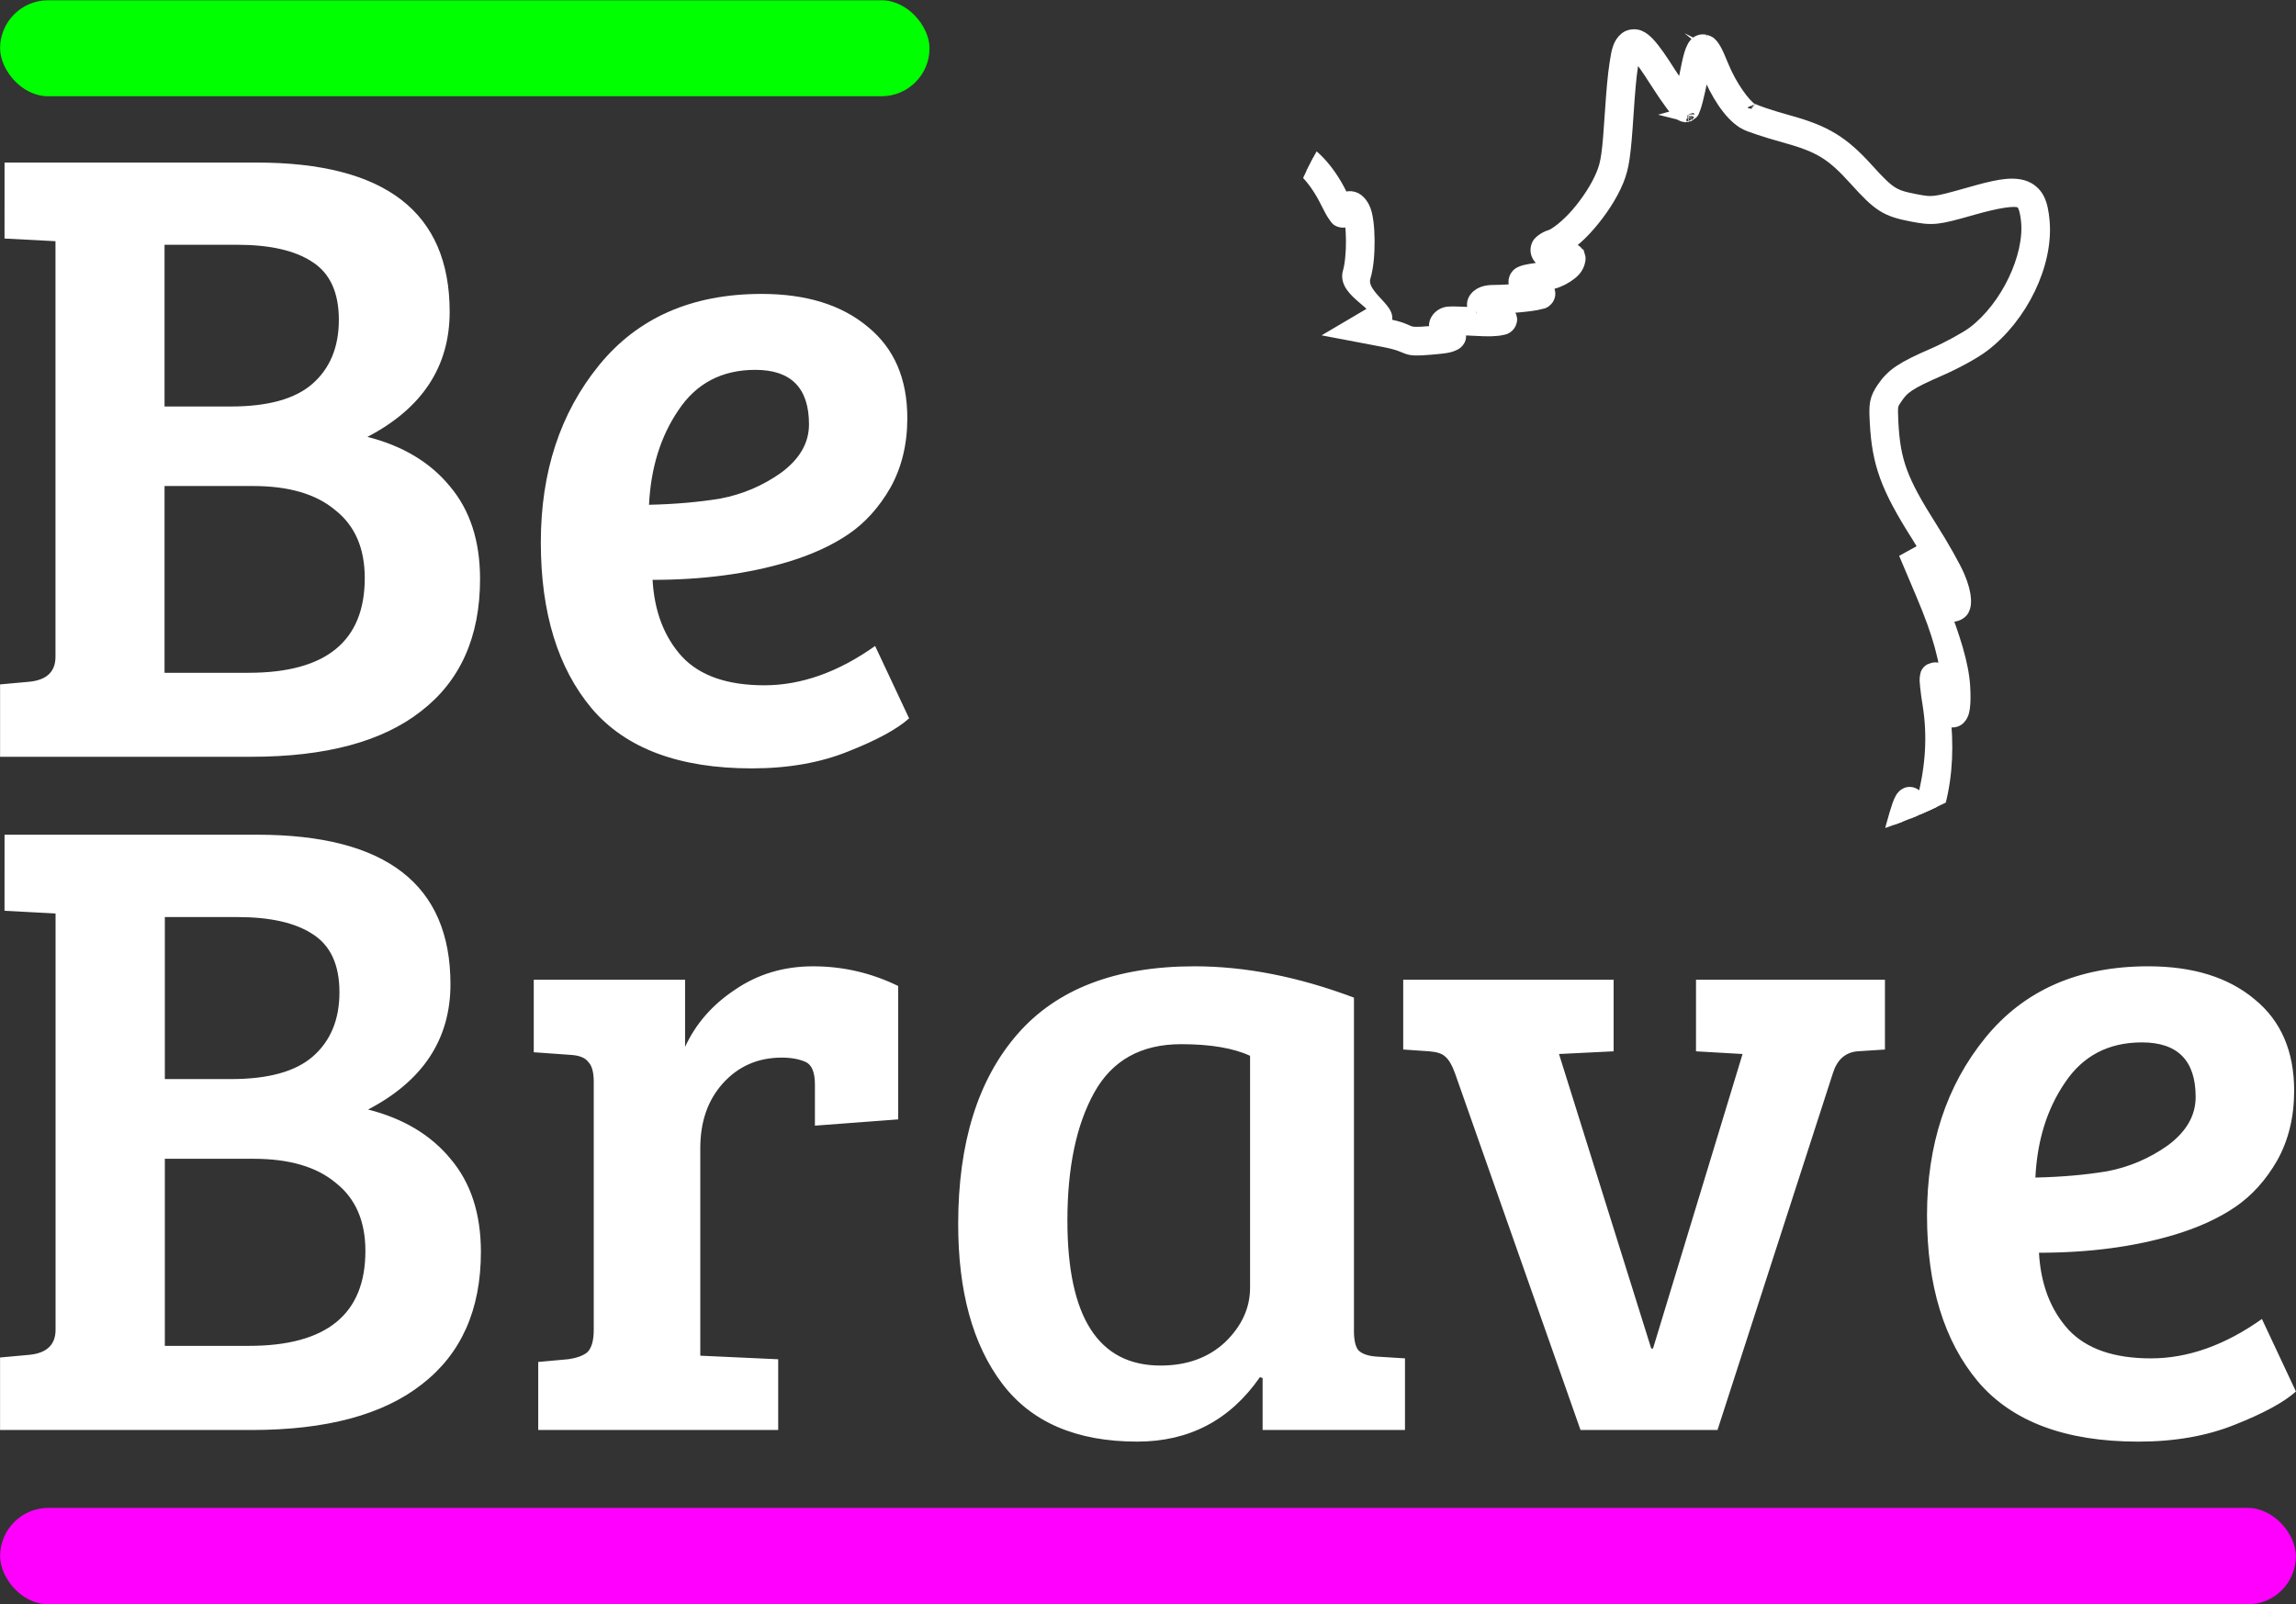
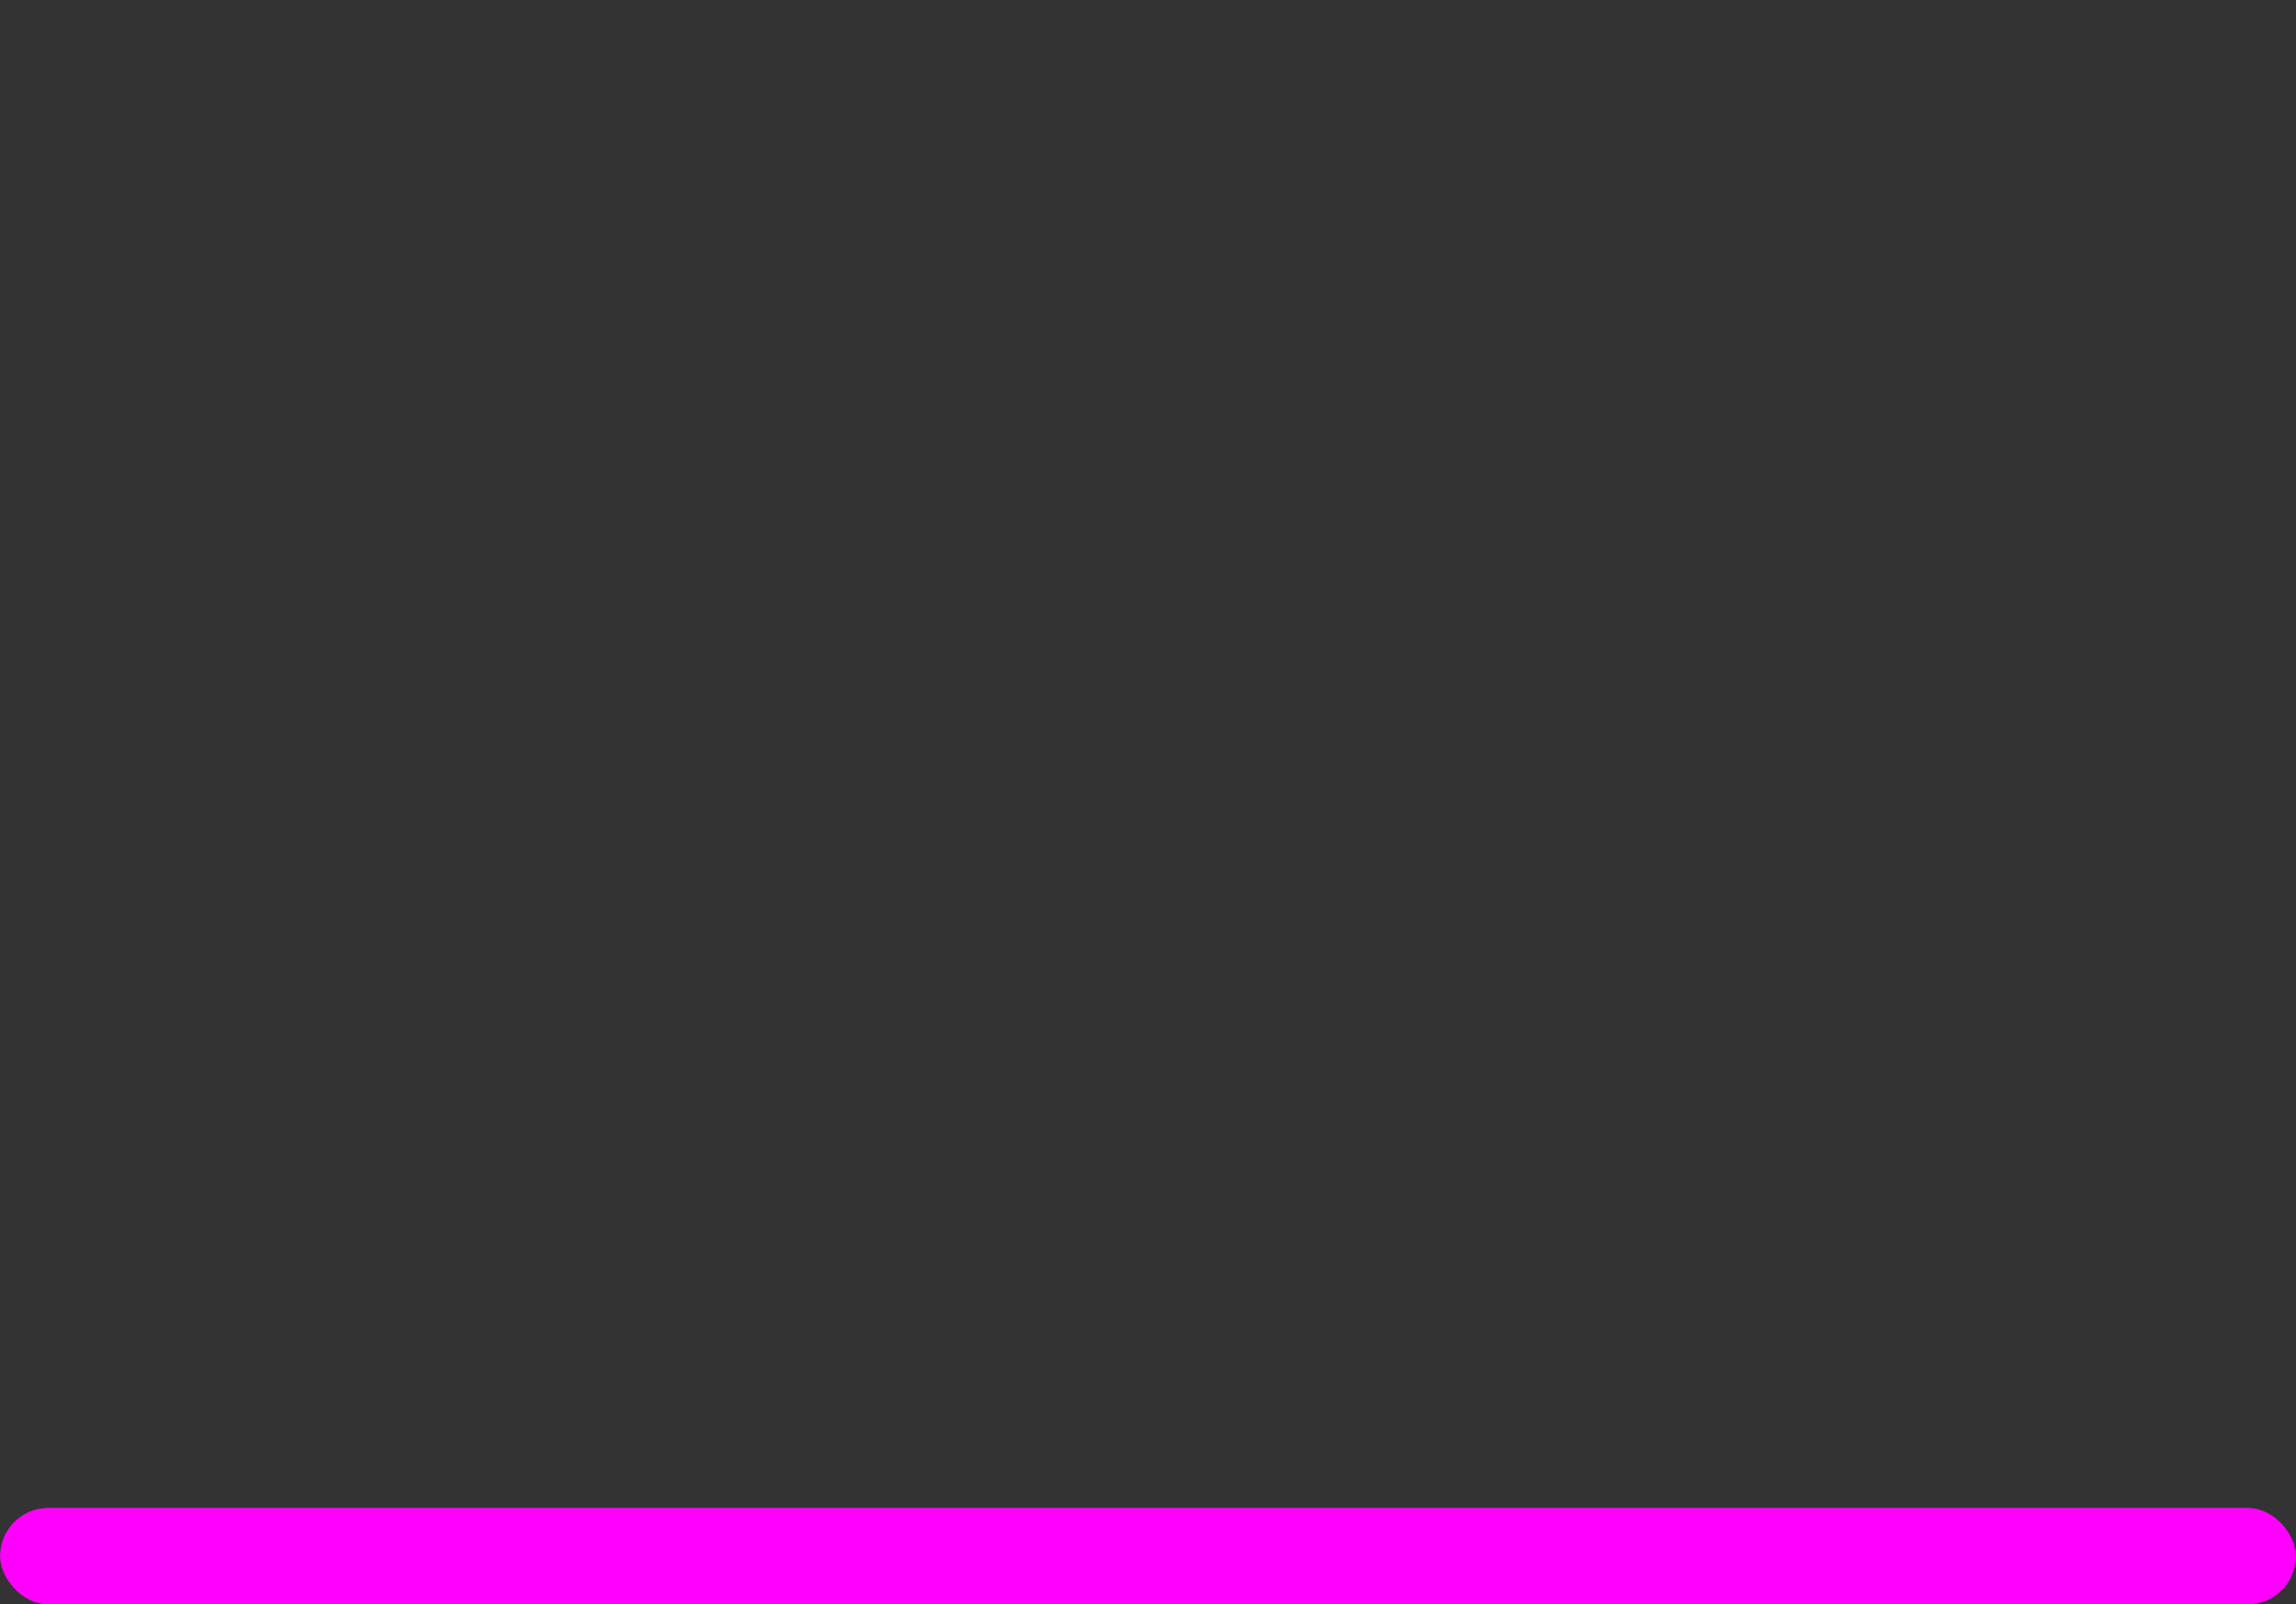
<svg xmlns="http://www.w3.org/2000/svg" width="94.543mm" height="66.074mm" viewBox="0 0 94.543 66.074" id="svg1" xml:space="preserve">
  <rect x="0" y="0" width="94.543" height="66.074" fill="#333333" stroke="none" />
  <defs id="defs1">
    <clipPath clipPathUnits="userSpaceOnUse" id="clipPath6362-4">
-       <circle style="vector-effect:non-scaling-stroke;fill:#ffffff;fill-opacity:0.98;stroke:#000000;stroke-width:0.307;stroke-linecap:round;stroke-linejoin:round;-inkscape-stroke:hairline" id="circle6364-0" cx="-766.802" cy="5039.668" r="32.246" />
-     </clipPath>
+       </clipPath>
  </defs>
  <g id="layer1" transform="translate(737.036,304.325)">
    <g id="g57" transform="matrix(0.744,0,0,0.744,-673.964,-125.715)">
-       <path id="path44" clip-path="url(#clipPath6362-4)" style="fill:#ffffff;stroke:#ffffff;stroke-width:1.014;stroke-dasharray:none" transform="matrix(-0.799,-0.155,-0.155,0.799,179.582,-4364.623)" d="m -760.609,5017.51 c -0.238,0.027 -0.345,0.078 -0.307,0.08 -0.149,0.082 -0.249,0.182 -0.355,0.301 -0.213,0.239 -0.433,0.569 -0.723,1.014 -0.415,0.637 -0.912,1.225 -1.377,1.68 -0.463,0.453 -0.89,0.774 -1.18,0.889 -10e-4,4e-4 -0.003,0 -0.004,0 -0.002,6e-4 -0.005,0 -0.006,0 h -0.012 c -0.012,0 -0.03,0.01 -0.053,0.012 -0.046,0.01 -0.112,0.023 -0.195,0.039 -0.166,0.032 -0.396,0.071 -0.641,0.104 -0.489,0.066 -1.103,0.131 -1.713,0.178 -2.602,0.2 -3.874,0.67 -5.873,2.174 -0.908,0.682 -1.447,1.044 -1.91,1.228 -0.463,0.185 -0.892,0.226 -1.682,0.225 -0.689,0 -0.99,-0.011 -1.414,-0.145 -0.425,-0.133 -1.008,-0.415 -2.125,-0.98 -1.642,-0.831 -2.639,-1.286 -3.531,-1.199 -0.443,0.043 -0.85,0.278 -1.113,0.621 -0.265,0.345 -0.431,0.778 -0.59,1.307 -0.846,2.812 0.194,6.697 2.365,9.111 0.525,0.583 1.629,1.491 2.564,2.133 0.947,0.65 1.521,1.081 1.883,1.438 0.362,0.356 0.523,0.629 0.709,1.074 0.127,0.304 0.166,0.419 0.164,0.606 0,0.19 -0.066,0.496 -0.207,1.068 -0.648,2.625 -1.374,3.827 -3.998,6.604 -0.978,1.035 -2.048,2.284 -2.463,2.9 -0.355,0.526 -0.593,1.011 -0.693,1.439 -0.051,0.216 -0.084,0.415 -0.01,0.654 0.038,0.114 0.136,0.231 0.258,0.318 0.122,0.087 0.268,0.144 0.395,0.144 0.113,0 0.173,-0.013 0.213,-0.029 0.04,-0.017 0.06,-0.039 0.096,-0.059 v 0 c 0.061,-0.034 0.112,-0.068 0.172,-0.111 0.072,-0.052 0.164,-0.137 0.254,-0.211 0.029,-0.031 0.076,0.011 0.049,0.043 -1.158,1.867 -2.12,3.553 -2.506,5.09 -0.142,0.567 -0.224,1.004 -0.244,1.35 -0.01,0.174 -0.011,0.324 0.031,0.482 0.039,0.157 0.148,0.395 0.41,0.477 0.264,0.083 0.466,-0.03 0.596,-0.123 0.038,-0.027 0.071,-0.073 0.115,-0.113 0.024,-0.021 0.061,0 0.053,0.033 -0.581,1.88 -0.939,3.831 -0.809,5.967 0.05,0.808 0.125,1.466 0.221,1.971 0.096,0.507 0.157,0.83 0.41,1.131 0.063,0.075 0.144,0.152 0.277,0.201 0.129,0.048 0.312,0.04 0.436,-0.014 0.235,-0.103 0.294,-0.25 0.367,-0.406 0.013,-0.033 0.062,-0.024 0.062,0.012 0.013,0.176 0.024,0.27 0.035,0.467 0.043,0.73 0.106,1.462 0.172,2.066 0.066,0.605 0.118,1.031 0.209,1.326 0.182,0.585 0.547,1.317 0.916,1.939 0.184,0.311 0.367,0.589 0.537,0.807 0.085,0.109 0.166,0.202 0.258,0.285 0.099,0.09 0.162,0.201 0.459,0.201 0.082,0 0.167,0.023 0.346,-0.06 0.003,-0.01 0.01,-0.019 0.019,-0.024 0.016,-0.01 0.035,-3e-4 0.043,0.016 0.271,0.557 0.526,1.1 0.564,1.518 0.1,1.099 0.529,2.246 1.08,3.156 0.275,0.455 0.58,0.849 0.912,1.148 0.333,0.3 0.698,0.525 1.139,0.525 0.157,0 0.3,0.027 0.521,-0.107 0.106,-0.064 0.221,-0.203 0.262,-0.336 0.034,-0.109 0.023,-0.193 0.01,-0.281 -0.003,-0.032 0.036,-0.049 0.057,-0.025 0.088,0.101 0.196,0.214 0.275,0.31 0.144,0.173 0.271,0.345 0.363,0.475 0.046,0.065 0.083,0.119 0.109,0.158 0.013,0.02 0.026,0.035 0.033,0.047 0.004,0.01 0.005,0.012 0.008,0.016 0.002,0 0.005,0.01 0.006,0.01 0.381,0.85 1.074,1.646 1.844,2.254 0.77,0.608 1.603,1.043 2.412,1.043 0.199,0 0.357,0.011 0.566,-0.094 0.102,-0.049 0.232,-0.152 0.299,-0.305 0.01,-0.024 0.01,-0.041 0.008,-0.066 -0.002,-0.025 -0.007,-0.056 0,-0.092 0.005,-0.022 0.03,-0.033 0.049,-0.021 0.17,0.107 0.365,0.218 0.535,0.318 0.17,0.1 0.314,0.187 0.385,0.256 0.437,0.426 1.22,0.944 1.881,1.275 0.849,0.425 1.692,0.63 2.344,0.602 0.329,-0.015 0.646,-0.049 0.891,-0.371 0.065,-0.086 0.056,-0.21 0.072,-0.342 0.003,-0.019 0.021,-0.031 0.039,-0.027 0.216,0.047 0.422,0.093 0.59,0.137 0.168,0.044 0.294,0.083 0.361,0.123 6.7e-4,0 10e-4,0 0.002,0 0.079,0.047 0.139,0.1 0.205,0.191 0.066,0.091 0.138,0.22 0.244,0.424 0.236,0.453 0.335,0.892 0.289,1.668 -0.046,0.776 -0.256,1.872 -0.656,3.504 -0.314,1.284 -0.655,3.24 -0.77,4.428 -0.19,1.976 -0.418,3.098 -0.871,3.822 -0.452,0.724 -1.167,1.163 -2.564,1.742 -0.976,0.404 -1.624,0.736 -2.082,1.188 -0.457,0.45 -0.66,1.025 -0.713,1.678 l -0.09,1.133 1.678,0.412 c 2.018,0.492 3.423,0.604 4.82,0.354 0.963,-0.173 1.689,-0.378 2.256,-0.676 0.436,-0.229 0.687,-0.588 0.926,-0.957 l 0.053,0.039 c -0.316,0.383 -0.617,0.775 -0.697,1.252 -0.038,0.226 -0.06,0.436 -0.07,0.615 -0.01,0.088 -0.012,0.167 -0.002,0.248 6.7e-4,0 10e-4,0 0.002,0 0,0.037 0.007,0.079 0.018,0.137 0.011,0.032 0.015,0.058 0.031,0.096 0.009,0.021 0.021,0.044 0.037,0.072 0.008,0.011 0.026,0.032 0.041,0.051 0.008,0.01 0.016,0.019 0.021,0.025 0.002,0 0.003,0 0.004,0.01 6.7e-4,0 10e-4,0 0.002,0 0,0 0.017,0.015 0.037,0.031 0.021,0.017 0.046,0.037 0.053,0.041 0.022,0.015 0.035,0.022 0.047,0.027 0.001,-1e-4 0.003,-1e-4 0.004,0 0.029,0.015 0.05,0.027 0.07,0.035 0.04,0.016 0.087,0.024 0.141,0.041 0.103,0.032 0.227,0.072 0.381,0.113 0.307,0.081 0.714,0.181 1.148,0.279 h 0.012 0.002 c 0.003,-2e-4 0.007,-2e-4 0.012,0 0.002,-2e-4 0.004,-2e-4 0.006,0 2.084,0.468 3.845,0.486 5.498,0.027 0.79,-0.219 1.33,-0.413 1.76,-0.779 0.43,-0.366 0.675,-0.858 0.928,-1.533 0.655,-1.75 1.034,-2.343 2.607,-4.094 0.87,-0.968 2.328,-2.756 3.271,-4.008 0.922,-1.223 2.337,-2.954 3.111,-3.809 2.656,-2.929 3.311,-4.336 3.66,-7.84 l 0.188,-1.887 c 0.002,-0.013 0.012,-0.024 0.025,-0.027 l 0.682,-0.156 c 0.667,-0.152 2.509,-0.769 4.271,-1.41 1.818,-0.661 2.469,-0.589 3.674,-0.914 l 0.006,0.024 c -5.1e-4,-0.013 0.007,-0.026 0.019,-0.031 0.704,-0.192 1.532,-0.471 2.303,-0.695 0.771,-0.224 1.481,-0.395 1.961,-0.365 1.766,0.11 3.161,0.965 5.467,2.773 1.137,0.892 2.907,2.263 3.941,3.051 2.699,2.055 4.171,3.638 6.33,6.828 2.013,2.974 3.002,4.853 3.088,5.912 0.043,0.527 -0.08,0.837 -0.404,1.15 -0.327,0.316 -0.911,0.614 -1.748,0.893 -1.449,0.482 -2.378,1.241 -2.582,2.328 -0.094,0.505 -0.094,0.968 0.102,1.371 0.196,0.404 0.56,0.681 1.014,0.912 1.078,0.55 2.6,0.494 4.029,0.156 1.43,-0.338 2.771,-0.931 3.355,-1.932 0.546,-0.935 0.868,-2.406 1.027,-4.045 0.159,-1.639 0.133,-3.427 -0.131,-4.934 -0.352,-2.012 -0.924,-3.444 -1.971,-4.9 -0.929,-1.293 -1.346,-2.457 -1.318,-3.533 0.027,-1.076 0.493,-2.105 1.469,-3.16 l 0.019,-0.02 c 0.02,-0.023 0.058,-0.01 0.057,0.023 0,0.1 -0.028,0.217 -0.012,0.299 0.025,0.129 0.104,0.263 0.203,0.375 0.099,0.112 0.22,0.199 0.322,0.238 0.325,0.125 0.699,0.042 0.969,-0.135 0.272,-0.178 0.491,-0.434 0.697,-0.756 0.302,-0.47 0.533,-1.229 0.764,-1.973 0.007,-0.022 0.033,-0.03 0.051,-0.016 0.086,0.07 0.178,0.143 0.252,0.162 0.226,0.057 0.395,0.015 0.578,-0.039 0.363,-0.107 0.746,-0.323 1.104,-0.637 1.028,-0.903 1.572,-2.531 1.713,-4.617 0.011,-0.116 0.047,-0.207 0.059,-0.314 0.004,-0.031 0.045,-0.039 0.06,-0.012 0.051,0.087 0.067,0.162 0.162,0.221 0.198,0.122 0.481,0.141 0.688,0.068 0.21,-0.075 0.364,-0.204 0.496,-0.353 0.264,-0.299 0.461,-0.699 0.641,-1.178 0.359,-0.956 0.601,-2.206 0.547,-3.363 -0.025,-0.516 -0.018,-0.757 -0.01,-0.857 0.002,-0.015 0.014,-0.028 0.029,-0.029 0.129,-0.017 0.261,-0.024 0.377,-0.049 0.116,-0.025 0.212,-0.066 0.279,-0.156 0.218,-0.291 0.266,-0.627 0.264,-1.012 0,-0.767 -0.26,-1.775 -0.738,-2.981 -0.034,-0.086 -0.056,-0.169 -0.086,-0.252 -0.011,-0.028 0.018,-0.055 0.045,-0.041 0.057,0.025 0.101,0.064 0.143,0.094 0.042,0.03 0.08,0.051 0.129,0.051 0.117,0 0.282,-0.01 0.445,-0.117 0.162,-0.107 0.253,-0.283 0.295,-0.43 0.085,-0.298 0.078,-0.605 0.078,-1.15 0,-0.591 -0.015,-0.988 -0.17,-1.422 -0.156,-0.434 -0.42,-0.843 -0.887,-1.553 -0.35,-0.532 -0.574,-0.92 -0.693,-1.182 -0.06,-0.131 -0.086,-0.225 -0.098,-0.281 -0.006,-0.028 -0.009,-0.049 -0.01,-0.057 h 0.002 c -7e-5,-1e-4 0.004,0.01 0.004,0.01 -4e-5,0 0.008,0.01 0.008,0.01 -0.011,-0.01 -0.018,-0.017 -0.018,-0.029 0.078,-0.297 0.032,-0.509 -0.01,-0.828 -0.042,-0.317 -0.112,-0.676 -0.207,-1.027 -0.08,-0.294 -0.134,-0.517 -0.168,-0.674 -0.017,-0.078 -0.029,-0.14 -0.037,-0.186 -0.008,-0.046 -0.013,-0.074 -0.012,-0.094 7.4e-4,-0.01 0.004,-0.013 0.008,-0.018 0.01,-0.013 0.053,-0.071 0.145,-0.162 0.508,-0.508 0.636,-1.304 0.691,-2.352 0.038,-0.717 -0.08,-1.669 -0.176,-2.584 -0.002,-0.026 0.026,-0.044 0.049,-0.031 0.113,0.067 0.191,0.155 0.32,0.162 0.251,0.014 0.496,-0.145 0.617,-0.307 0.123,-0.166 0.184,-0.339 0.225,-0.531 0.163,-0.768 0.014,-1.886 -0.5,-2.998 -0.103,-0.223 -0.17,-0.378 -0.213,-0.484 -0.043,-0.106 -0.064,-0.164 -0.072,-0.184 -0.007,-0.015 -0.002,-0.032 0.012,-0.041 0.222,-0.147 0.378,-0.374 0.443,-0.613 0.068,-0.249 0.066,-0.508 0.019,-0.773 -0.094,-0.531 -0.365,-1.101 -0.777,-1.686 -0.153,-0.217 -0.27,-0.441 -0.34,-0.607 -0.024,-0.058 -0.034,-0.107 -0.041,-0.148 -0.019,0 -0.036,-0.014 -0.035,-0.033 0.069,-0.262 0.01,-0.47 -0.068,-0.684 -0.076,-0.212 -0.188,-0.424 -0.33,-0.646 -0.285,-0.445 -0.687,-0.922 -1.154,-1.342 -0.179,-0.16 -0.219,-0.216 -0.254,-0.256 -0.01,-0.012 -0.01,-0.029 0,-0.041 0.081,-0.106 0.169,-0.192 0.205,-0.328 0.057,-0.216 0.02,-0.458 -0.066,-0.656 -0.174,-0.4 -0.501,-0.752 -1.041,-1.318 -0.279,-0.292 -0.527,-0.595 -0.693,-0.834 -0.082,-0.119 -0.142,-0.22 -0.178,-0.291 -0.018,4e-4 -0.032,-0.013 -0.033,-0.031 0,-0.573 -0.362,-0.968 -0.838,-1.41 -0.475,-0.441 -1.114,-0.882 -1.852,-1.272 -0.631,-0.333 -1.493,-0.91 -1.799,-1.182 -0.957,-0.852 -2.537,-1.436 -4.174,-1.621 -0.339,-0.038 -0.641,-0.099 -0.865,-0.168 -0.113,-0.035 -0.207,-0.077 -0.27,-0.109 -0.032,-0.016 -0.056,-0.031 -0.07,-0.039 h -0.006 0.008 c 0,0 -0.003,-0.024 -0.004,-0.029 l -0.021,0.021 c -0.368,-0.368 -0.879,-0.514 -1.539,-0.656 -0.658,-0.141 -1.445,-0.225 -2.24,-0.225 -0.247,0 -0.444,-0.01 -0.588,-0.016 -0.138,-0.01 -0.219,-0.017 -0.264,-0.027 l -0.01,0.01 c -8.3e-4,0 -10e-4,-0.01 -0.002,-0.01 -8.2e-4,-2e-4 -0.001,2e-4 -0.002,0 -0.002,-7e-4 -0.004,0 -0.006,0 h 0.006 c -0.147,-0.452 -0.512,-0.658 -0.936,-0.844 -0.442,-0.193 -0.989,-0.346 -1.58,-0.451 -1.164,-0.208 -2.474,-0.242 -3.471,0.029 -0.018,0 -0.036,-0.01 -0.039,-0.027 -0.024,-0.161 -0.003,-0.313 -0.086,-0.426 -0.154,-0.212 -0.37,-0.341 -0.611,-0.432 -0.482,-0.182 -1.11,-0.238 -1.967,-0.238 -1.244,0 -3.273,0.404 -4.484,0.854 -0.015,0.01 -0.031,-5e-4 -0.039,-0.014 -0.039,-0.065 -0.063,-0.137 -0.09,-0.199 -0.027,-0.062 -0.056,-0.113 -0.098,-0.141 -0.195,-0.128 -0.405,-0.188 -0.637,-0.227 -0.463,-0.076 -1.027,-0.058 -1.666,0.02 -1.277,0.155 -2.816,0.568 -4.031,1.184 -6.7e-4,0 -10e-4,0 -0.002,0 -0.13,0.065 -0.192,0.092 -0.289,0.141 -0.017,0.01 -0.038,2e-4 -0.045,-0.018 -0.048,-0.129 -0.094,-0.264 -0.189,-0.328 -0.15,-0.1 -0.268,-0.137 -0.389,-0.148 -0.12,-0.012 -0.244,0 -0.395,0 -0.623,0 -1.246,0.292 -1.881,0.746 -0.634,0.453 -1.276,1.085 -1.852,1.84 -0.156,0.205 -0.208,0.25 -0.314,0.375 -0.013,0.015 -0.036,0.015 -0.049,0 -0.093,-0.097 -0.161,-0.203 -0.277,-0.238 -0.209,-0.063 -0.399,-0.035 -0.57,0.049 -0.172,0.084 -0.324,0.222 -0.449,0.377 -0.196,0.242 -0.315,0.531 -0.438,0.891 -0.122,0.359 -0.23,0.78 -0.318,1.215 -0.177,0.87 -0.282,1.786 -0.211,2.475 0.156,1.514 -2.793,2.013 -1.775,2.963 0.023,0.02 0.009,0.057 -0.021,0.057 h -0.428 c -1.938,0 -1.088,0.471 -2.952,-0.07 -0.419,-0.122 -0.482,-0.16 -0.676,-0.236 -0.02,-0.01 -0.026,-0.034 -0.012,-0.051 0.069,-0.077 0.158,-0.133 0.229,-0.191 0.071,-0.059 0.12,-0.117 0.125,-0.203 0.024,-0.378 -0.269,-0.749 -0.65,-0.861 -0.175,-0.052 -0.39,-0.085 -0.727,-0.141 -0.336,-0.055 -0.749,-0.118 -1.164,-0.174 h 0.004 c -0.018,0 -0.032,0 -0.041,-0.01 -0.009,0 -0.012,-0.01 -0.023,-0.01 -0.024,-0.01 -0.034,-0.034 -0.018,-0.053 0.211,-0.227 0.399,-0.522 0.346,-0.799 -0.051,-0.263 -0.245,-0.482 -0.453,-0.607 -0.21,-0.126 -0.449,-0.197 -0.734,-0.252 -0.513,-0.099 -1.144,-0.268 -1.689,-0.432 -0.025,-0.01 -0.031,-0.041 -0.01,-0.057 0.072,-0.052 0.139,-0.061 0.191,-0.125 0.062,-0.076 0.146,-0.096 0.215,-0.353 0.032,-0.12 0.006,-0.324 -0.07,-0.438 -0.076,-0.12 -0.155,-0.173 -0.23,-0.221 -0.299,-0.188 -0.663,-0.292 -1.498,-0.59 -0.264,-0.094 -0.531,-0.285 -0.742,-0.475 -0.024,-0.02 -0.008,-0.059 0.023,-0.057 0.208,0.015 0.413,0.095 0.588,0.06 0.19,-0.038 0.366,-0.093 0.533,-0.207 0.165,-0.112 0.352,-0.334 0.352,-0.617 0,-0.304 -0.129,-0.422 -0.254,-0.559 -0.121,-0.132 -0.268,-0.244 -0.439,-0.336 -0.179,-0.096 -0.428,-0.329 -0.703,-0.656 -0.275,-0.327 -0.574,-0.748 -0.842,-1.215 -0.535,-0.932 -0.989,-2.047 -1.174,-2.967 -0.172,-0.857 -0.144,-1.463 0.221,-4.344 0.177,-1.396 0.29,-2.47 0.318,-3.269 0.014,-0.401 0.028,-0.733 -0.008,-1.018 -0.036,-0.285 -0.12,-0.522 -0.305,-0.742 -0.179,-0.213 -0.537,-0.316 -0.793,-0.266 -0.263,0.052 -0.472,0.176 -0.709,0.348 -0.473,0.344 -1.029,0.897 -1.746,1.656 -0.441,0.467 -0.842,0.856 -1.166,1.156 -0.02,0.019 -0.053,0.01 -0.055,-0.021 -0.018,-0.355 -0.035,-0.761 -0.035,-1.23 0,-0.621 -0.009,-1.095 -0.043,-1.459 -0.018,-0.181 -0.046,-0.339 -0.092,-0.486 -0.047,-0.149 -0.103,-0.31 -0.311,-0.44 -0.101,-0.063 -0.223,-0.085 -0.34,-0.08 z m -0.209,1.395 c 0.013,0 0.022,0.015 0.023,0.029 0.018,0.281 0.035,0.577 0.035,1.043 0,0.567 0.013,1.095 0.039,1.502 0.013,0.203 0.028,0.38 0.047,0.519 0.01,0.07 0.019,0.129 0.035,0.192 0.01,0.041 0.002,0.067 0.014,0.103 0.011,0.036 0.043,0.09 0.135,0.182 0.005,0 0.034,0.023 0.066,0.045 0.018,0.012 0.035,0.024 0.049,0.033 0.006,0 0.01,0.01 0.014,0.012 h -0.002 c 0.002,0 0.003,0.01 0.004,0.01 4.1e-4,-9e-4 0.002,0 0.002,0 6.1e-4,2e-4 10e-4,-3e-4 0.002,0 0.003,0 0.01,0 0.016,0.01 0.012,0 0.029,0.01 0.045,0.014 0.016,0.01 0.033,0.012 0.045,0.016 h 0.014 c 6.7e-4,0 10e-4,0 0.002,0 6.7e-4,0 0.001,0 0.002,0 -6e-5,-1e-4 -10e-6,0 0,0 5e-4,2e-4 0.002,-1e-4 0.002,0 0.002,3e-4 0.004,-4e-4 0.008,0 0.007,9e-4 0.018,0 0.029,0 h 0.062 c 0.025,-6e-4 0.049,-0.01 0.08,-0.01 0.083,-0.014 0.128,-0.035 0.168,-0.055 0.08,-0.04 0.135,-0.08 0.201,-0.129 0.131,-0.097 0.278,-0.226 0.459,-0.391 0.361,-0.329 0.827,-0.788 1.324,-1.314 0.706,-0.747 1.253,-1.28 1.615,-1.543 0.113,-0.082 0.156,-0.094 0.213,-0.121 0.021,-0.011 0.047,0 0.047,0.029 0,0 0.004,0.034 0.014,0.078 0.009,0.044 0.022,0.102 0.033,0.182 0.023,0.158 0.044,0.393 0.033,0.721 -0.026,0.738 -0.141,1.799 -0.316,3.186 -0.366,2.892 -0.407,3.674 -0.213,4.643 0.214,1.063 0.704,2.239 1.283,3.248 0.554,0.966 1.156,1.73 1.834,2.135 0.03,0.016 0.018,0.061 -0.016,0.061 -0.165,0.01 -0.351,0.013 -0.463,-0.037 -0.202,-0.092 -0.304,-0.183 -0.602,-0.154 -0.069,0.01 -0.159,0.04 -0.24,0.092 -0.081,0.052 -0.152,0.121 -0.191,0.191 -6.7e-4,0 -10e-4,0 -0.002,0 -0.083,0.147 -0.078,0.251 -0.078,0.342 0,0.47 0.258,0.796 0.574,1.107 0.315,0.31 0.719,0.58 1.164,0.738 0.346,0.123 0.33,0.127 0.539,0.207 0.037,0.01 0.03,0.064 -0.008,0.064 -0.099,0.01 -0.199,0.01 -0.289,0.037 -0.086,0.029 -0.172,0.054 -0.285,0.182 -0.055,0.062 -0.115,0.164 -0.129,0.287 -0.014,0.123 0.025,0.249 0.074,0.328 0.14,0.228 0.197,0.198 0.293,0.248 0.085,0.044 0.174,0.084 0.281,0.127 0.214,0.086 0.488,0.179 0.793,0.273 0.61,0.189 1.345,0.383 1.961,0.502 0.156,0.03 0.224,0.067 0.297,0.096 0.028,0.011 0.027,0.052 -0.002,0.061 -0.093,0.029 -0.206,0.073 -0.482,0.074 -0.154,0 -0.276,2e-4 -0.387,0.02 -6.7e-4,0 -10e-4,0 -0.002,0 -0.117,0.015 -0.201,0.016 -0.352,0.104 -0.075,0.044 -0.187,0.129 -0.24,0.297 -0.052,0.165 0.012,0.354 0.07,0.44 0.125,0.183 0.207,0.192 0.307,0.238 0.374,0.175 0.943,0.292 1.764,0.402 0.407,0.055 0.812,0.119 1.137,0.172 0.157,0.026 0.185,0.032 0.295,0.053 0.03,0.01 0.034,0.048 0.006,0.061 -0.094,0.038 -0.165,0.028 -0.26,0.127 -0.046,0.048 -0.095,0.137 -0.123,0.236 -0.028,0.099 -0.036,0.207 -0.01,0.297 0.055,0.188 0.154,0.265 0.238,0.328 0.331,0.25 0.721,0.346 1.453,0.559 1.983,0.576 1.151,0.1 3.214,0.102 l 2.906,0.01 -1.771,-1.566 c -0.869,-0.765 2.16,-1.135 2.021,-2.484 -0.051,-0.491 0.034,-1.391 0.199,-2.197 0.082,-0.403 0.18,-0.785 0.285,-1.094 0.08,-0.233 0.151,-0.351 0.209,-0.453 0.012,-0.025 0.047,-0.025 0.059,0 0.007,0.018 0.007,0.035 0.008,0.045 7e-4,0.01 8e-5,0.015 0.006,0.027 0.031,0.059 0.1,0.128 0.182,0.182 0.082,0.054 0.179,0.091 0.258,0.094 0.171,0.01 0.265,-0.023 0.33,-0.064 0.065,-0.041 0.102,-0.096 0.158,-0.146 0.205,-0.183 0.426,-0.459 0.748,-0.881 0.525,-0.689 1.106,-1.258 1.646,-1.645 0.541,-0.387 1.043,-0.57 1.342,-0.57 h 0.029 c 0.021,1e-4 0.037,0.02 0.031,0.041 -0.011,0.05 -0.023,0.067 -0.023,0.129 -10e-5,0.091 0.017,0.248 0.158,0.391 0.14,0.141 0.33,0.16 0.432,0.152 0.213,-0.018 0.299,-0.071 0.465,-0.148 0.163,-0.075 0.367,-0.184 0.637,-0.32 1.076,-0.545 2.554,-0.943 3.721,-1.084 0.583,-0.07 1.094,-0.074 1.404,-0.023 0.134,0.021 0.204,0.056 0.234,0.07 0.009,0 0.016,0.013 0.018,0.023 0.011,0.065 0.002,0.111 0.031,0.17 0.048,0.112 0.158,0.24 0.289,0.303 0.268,0.128 0.457,0.052 0.623,-0.014 0.977,-0.386 3.236,-0.814 4.303,-0.814 0.805,0 1.367,0.076 1.637,0.178 0.062,0.023 0.102,0.047 0.129,0.065 0.026,0.018 0.041,0.034 0.041,0.035 0.007,0.01 0.01,0.017 0.008,0.027 -0.02,0.104 -0.039,0.185 -0.033,0.32 0,0.065 0.011,0.151 0.061,0.252 0.047,0.097 0.149,0.2 0.25,0.25 0.211,0.103 0.335,0.067 0.453,0.047 0.113,-0.02 0.221,-0.055 0.359,-0.094 0.74,-0.212 2.034,-0.192 3.111,0 0.538,0.096 1.024,0.233 1.363,0.381 0.171,0.075 0.287,0.161 0.355,0.217 0.035,0.028 0.06,0.049 0.066,0.053 v 0 c -3.8e-4,-10e-5 -0.005,0 -0.004,0 5e-4,1e-4 -0.006,0 -0.006,0 h -0.01 c 3.5e-4,-10e-5 -0.008,0 -0.008,0 2.7e-4,-2e-4 -0.006,0.01 -0.006,0.01 1.2e-4,-3e-4 -10e-4,0 -0.002,0 l 0.059,-0.016 c 0.03,0.117 0.09,0.261 0.207,0.383 0.117,0.122 0.268,0.197 0.412,0.236 0.291,0.081 0.602,0.082 1.113,0.082 0.729,0 1.458,0.078 2.039,0.203 0.291,0.063 0.549,0.151 0.738,0.229 0.095,0.039 0.173,0.076 0.23,0.105 0.029,0.015 0.052,0.028 0.07,0.039 0.018,0.011 0.031,0.017 0.041,0.027 0.213,0.213 0.449,0.299 0.748,0.391 0.297,0.091 0.649,0.162 1.035,0.205 1.474,0.167 2.94,0.755 3.658,1.395 0.443,0.394 1.282,0.936 1.984,1.307 0.675,0.356 1.252,0.765 1.646,1.131 0.198,0.184 0.334,0.367 0.42,0.502 0.043,0.067 0.074,0.121 0.094,0.158 0.01,0.019 0.017,0.033 0.021,0.041 -3.1e-4,-3e-4 -0.002,0 -0.002,0 9e-5,1e-4 -0.01,0 -0.01,0 10e-6,0 -0.001,0 -0.002,0.01 0.012,0 0.022,0.012 0.025,0.024 0,0.213 0.062,0.313 0.129,0.447 0.066,0.132 0.147,0.269 0.248,0.414 0.202,0.29 0.474,0.616 0.783,0.94 0.262,0.275 0.461,0.502 0.602,0.678 0.141,0.175 0.223,0.295 0.254,0.367 0.007,0.016 0.013,0.028 0.016,0.035 4.2e-4,0 -3.4e-4,0 0,0 0.004,7e-4 0.01,0 0.01,0 -2e-5,1e-4 -0.004,0.01 -0.004,0.01 -5.8e-4,0 -0.004,0.01 -0.01,0.016 -0.011,0.015 -0.031,0.041 -0.066,0.076 -0.081,0.082 -0.17,0.192 -0.209,0.357 -0.039,0.164 -0.006,0.349 0.059,0.473 0.124,0.256 0.296,0.4 0.557,0.635 0.403,0.362 0.758,0.785 0.988,1.145 0.115,0.18 0.202,0.345 0.244,0.463 0.022,0.06 0.027,0.108 0.029,0.131 h 0.01 c -0.089,0.339 0.012,0.529 0.117,0.781 0.104,0.249 0.256,0.513 0.443,0.779 0.352,0.5 0.554,0.981 0.613,1.314 0.03,0.167 0.024,0.288 0.01,0.355 -0.009,0.031 -0.014,0.048 -0.021,0.062 -0.008,0.015 -0.021,0.024 -0.029,0.029 -0.096,0.06 -0.194,0.106 -0.309,0.236 -0.11,0.125 -0.188,0.374 -0.174,0.541 0.03,0.352 0.174,0.574 0.414,1.094 0.38,0.821 0.42,1.613 0.383,2.109 -3.1e-4,0.033 -0.044,0.044 -0.06,0.016 -0.01,-0.015 -0.01,-0.014 -0.019,-0.027 -6.7e-4,0 -10e-4,0 -0.002,0 l -0.381,-0.695 -0.875,0.309 0.092,0.58 c 0.221,1.362 0.299,2.607 0.248,3.561 -0.025,0.478 -0.101,0.882 -0.184,1.182 -0.041,0.15 -0.083,0.273 -0.123,0.367 -0.04,0.094 -0.076,0.158 -0.111,0.193 -0.096,0.096 -0.189,0.185 -0.275,0.318 -0.085,0.131 -0.146,0.316 -0.152,0.484 -0.012,0.344 0.084,0.644 0.244,1.234 0.083,0.308 0.151,0.638 0.188,0.908 0.018,0.136 0.021,0.268 0.021,0.357 2.3e-4,0.044 10e-4,0.078 0.002,0.094 9e-5,0 -1.1e-4,0 0,0 1.2e-4,4e-4 -0.004,-0.01 -0.004,-0.01 7e-5,1e-4 -0.006,-0.01 -0.006,-0.01 7e-5,1e-4 -0.01,-0.01 -0.01,-0.01 h -0.014 -0.012 -0.008 c 9e-5,-1e-4 -0.002,0 -0.002,0 l 0.061,0.016 c -0.086,0.328 0.008,0.63 0.164,0.977 0.158,0.346 0.403,0.757 0.764,1.307 0.463,0.705 0.69,1.076 0.791,1.357 0.101,0.28 0.115,0.53 0.115,1.107 0,0.196 -0.011,0.195 -0.016,0.326 0.007,0.043 -0.058,0.053 -0.065,0.01 -0.004,-0.01 -0.005,-0.011 -0.01,-0.017 -0.005,-0.01 -0.013,-0.018 -0.019,-0.035 h 0.002 c -0.105,-0.268 -0.195,-0.488 -0.279,-0.658 -0.086,-0.173 -0.115,-0.281 -0.305,-0.434 -0.043,-0.035 -0.129,-0.08 -0.229,-0.103 -0.1,-0.023 -0.214,-0.025 -0.322,0.023 -0.222,0.101 -0.265,0.251 -0.297,0.348 -0.061,0.187 -0.059,0.316 -0.059,0.516 0,0.29 0.076,0.581 0.186,0.969 0.109,0.387 0.261,0.831 0.426,1.246 0.453,1.139 0.668,2.089 0.672,2.641 0,0.251 -0.05,0.373 -0.062,0.402 -0.006,0.014 -0.022,0.022 -0.037,0.018 -0.111,-0.029 -0.273,-0.078 -0.49,0.031 -0.217,0.109 -0.305,0.33 -0.336,0.479 -0.063,0.303 -0.042,0.615 -0.014,1.211 0.046,0.991 -0.172,2.169 -0.482,2.994 -0.094,0.25 -0.191,0.37 -0.285,0.531 -0.017,0.03 -0.063,0.016 -0.061,-0.018 0.01,-0.136 0.001,-0.218 0.021,-0.406 0.037,-0.342 0.056,-0.649 0.059,-0.889 0,-0.121 1e-5,-0.218 -0.01,-0.316 h 0.002 c -0.011,-0.054 -0.011,-0.098 -0.039,-0.176 -0.014,-0.039 -0.034,-0.085 -0.094,-0.158 -0.011,-0.015 -0.05,-0.054 -0.051,-0.055 -0.002,0 -0.006,0 -0.01,-0.01 -0.008,-0.01 -0.02,-0.014 -0.031,-0.021 -0.011,-0.01 -0.021,-0.015 -0.029,-0.021 -0.004,0 -0.009,-0.01 -0.012,-0.01 -0.007,0 -0.059,-0.015 -0.117,-0.031 -0.031,-0.01 -0.062,-0.017 -0.086,-0.024 -0.012,0 -0.022,-0.01 -0.029,-0.01 -0.002,-4e-4 -0.003,0 -0.004,0 -0.22,0 -0.365,0.113 -0.461,0.207 -0.096,0.094 -0.161,0.191 -0.223,0.301 -0.123,0.219 -0.226,0.479 -0.32,0.785 -0.188,0.613 -0.333,1.392 -0.385,2.154 -0.131,1.95 -0.683,3.347 -1.398,3.975 -0.13,0.114 -0.241,0.141 -0.365,0.213 -0.021,0.012 -0.048,0 -0.049,-0.027 0,-0.029 0.017,-0.043 0.019,-0.047 v 0 c 0.154,-0.379 0.332,-0.909 0.416,-1.262 l 0.49,-2.082 -1.598,1.504 c -0.446,0.418 -0.692,1.074 -0.918,2.01 -0.254,1.049 -0.595,1.89 -0.918,2.393 -0.162,0.252 -0.318,0.413 -0.422,0.48 -0.022,0.015 -0.051,-8e-4 -0.051,-0.027 0,-0.08 -0.01,-0.173 0.025,-0.44 l 0.299,-2.336 -2.008,2.168 c -1.084,1.173 -1.681,2.438 -1.715,3.773 -0.034,1.335 0.489,2.7 1.496,4.102 0.974,1.356 1.473,2.593 1.809,4.514 0.243,1.39 0.273,3.124 0.121,4.688 -0.152,1.564 -0.506,2.974 -0.906,3.658 -0.158,0.27 -0.523,0.566 -1.012,0.834 -0.488,0.268 -1.099,0.508 -1.744,0.66 -1.29,0.304 -2.7,0.281 -3.398,-0.076 -0.362,-0.184 -0.519,-0.338 -0.594,-0.492 -0.074,-0.154 -0.097,-0.378 -0.021,-0.785 0.064,-0.339 0.229,-0.637 0.541,-0.902 0.312,-0.265 0.768,-0.499 1.416,-0.715 0.898,-0.299 1.599,-0.624 2.1,-1.107 0.499,-0.482 0.748,-1.153 0.688,-1.897 -0.12,-1.491 -1.215,-3.36 -3.246,-6.361 -2.19,-3.236 -3.779,-4.951 -6.533,-7.049 -1.028,-0.783 -2.804,-2.153 -3.936,-3.041 -2.337,-1.834 -3.941,-2.842 -5.98,-2.969 -2.04,-0.127 -4.39,0.601 -8.34,2.037 -0.872,0.317 -1.797,0.633 -2.562,0.885 -0.765,0.252 -1.369,0.437 -1.604,0.49 l -1.357,0.31 -0.258,2.58 c -0.341,3.426 -0.806,4.418 -3.42,7.301 -0.815,0.899 -2.229,2.627 -3.172,3.879 -0.922,1.223 -2.384,3.013 -3.219,3.941 -1.598,1.778 -2.109,2.586 -2.783,4.389 -0.235,0.629 -0.408,0.941 -0.658,1.154 -0.251,0.214 -0.656,0.375 -1.41,0.584 -1.489,0.413 -3.062,0.41 -5.049,-0.037 h -0.014 c -4.4e-4,10e-5 -0.001,0 -0.002,0 -0.003,2e-4 -0.007,2e-4 -0.012,0 -0.002,2e-4 -0.004,2e-4 -0.006,0 -0.419,-0.095 -0.812,-0.187 -1.1,-0.264 -0.07,-0.018 -0.107,-0.03 -0.162,-0.045 -0.015,0 -0.026,-0.017 -0.025,-0.033 0.01,-0.119 0.025,-0.252 0.051,-0.406 l -0.002,0.01 v -0.01 c 1.4e-4,0 8.1e-4,-0.01 0.002,-0.01 0.076,-0.443 0.246,-0.758 0.6,-1.074 0.356,-0.318 0.919,-0.629 1.748,-0.932 1.367,-0.499 2.316,-1.054 2.914,-2.051 0.598,-0.997 0.835,-2.332 1.039,-4.422 0.057,-0.589 0.121,-1.139 0.174,-1.549 0.026,-0.205 0.051,-0.376 0.07,-0.492 0.003,-0.019 0.005,-0.025 0.008,-0.041 l -0.023,-0.016 c 0.079,-0.129 0.146,-0.365 0.025,-0.576 -0.121,-0.212 -0.354,-0.272 -0.504,-0.272 -0.11,0 -0.173,0.016 -0.215,0.035 -0.042,0.02 -0.064,0.044 -0.096,0.066 -0.053,0.037 -0.088,0.068 -0.127,0.105 -6.7e-4,0 -10e-4,0 -0.002,0 -0.079,0.075 -0.16,0.164 -0.248,0.268 -0.176,0.208 -0.378,0.476 -0.586,0.777 -0.361,0.525 -1.446,1.829 -2.344,2.809 -1.591,1.735 -2.147,2.628 -3.295,5.275 -0.14,0.323 -0.351,0.555 -0.775,0.777 -0.426,0.223 -1.071,0.412 -1.986,0.576 -1.246,0.223 -2.483,0.137 -4.436,-0.34 l -0.873,-0.211 c -0.015,0 -0.026,-0.017 -0.025,-0.033 l 0.023,-0.315 c 0.043,-0.533 0.145,-0.8 0.438,-1.088 0.294,-0.29 0.846,-0.599 1.785,-0.988 1.447,-0.6 2.401,-1.15 3.002,-2.111 0.601,-0.962 0.813,-2.222 1.006,-4.23 0.106,-1.106 0.445,-3.073 0.744,-4.293 0.405,-1.651 0.633,-2.78 0.686,-3.67 0.053,-0.889 -0.088,-1.56 -0.398,-2.154 -0.224,-0.429 -0.426,-0.768 -0.799,-0.99 -0.374,-0.223 -0.799,-0.304 -1.527,-0.447 -0.139,-0.028 -0.252,-0.048 -0.355,-0.061 -0.11,-0.014 -0.169,-0.05 -0.373,0.025 -0.093,0.034 -0.255,0.156 -0.309,0.318 -0.054,0.166 -0.017,0.288 0.012,0.361 6.7e-4,0 10e-4,0 0.002,0 0.009,0.023 0.015,0.036 0.023,0.047 0.009,0.011 0.02,0.022 0.031,0.041 0.015,0.022 -7.7e-4,0.052 -0.027,0.051 -0.407,0.01 -1.128,-0.135 -1.83,-0.486 -0.559,-0.28 -1.364,-0.83 -1.652,-1.111 -0.46,-0.448 -1.328,-0.977 -2.098,-1.326 l -1.281,-0.582 -0.5,0.789 0.387,0.328 c 0.037,0.023 0.001,0.078 -0.035,0.055 -0.138,-0.068 -0.262,-0.103 -0.389,-0.148 -0.126,-0.045 -0.255,-0.103 -0.402,-0.219 -0.668,-0.527 -1.275,-1.244 -1.568,-1.898 -0.133,-0.296 -0.353,-0.553 -0.658,-0.92 -0.304,-0.366 -0.677,-0.783 -1.041,-1.17 -0.365,-0.387 -0.717,-0.741 -0.994,-0.99 -0.139,-0.125 -0.253,-0.222 -0.375,-0.301 -0.066,-0.043 -0.097,-0.084 -0.271,-0.109 -10e-4,1e-4 -0.003,1e-4 -0.004,0 -0.041,-0.01 -0.089,-0.012 -0.158,0 -0.017,0 -0.045,0.015 -0.07,0.024 -0.013,0 -0.024,0.01 -0.033,0.01 -0.003,0 -0.006,0 -0.008,0 -10e-4,4e-4 -0.003,0 -0.004,0 -10e-4,4e-4 -0.003,0 -0.004,0 -0.003,0 -0.007,0 -0.012,0.01 -0.011,0.01 -0.028,0.016 -0.043,0.025 -0.015,0.01 -0.029,0.019 -0.041,0.025 -0.005,0 -0.01,0.01 -0.014,0.01 -4e-5,1e-4 -0.002,-1e-4 -0.002,0 h -0.004 c -0.012,0.014 -0.081,0.102 -0.082,0.103 -6.7e-4,0 -10e-4,0 -0.002,0 -0.006,0.01 -0.015,0.014 -0.025,0.014 0,0 0.024,-0.01 0.023,-0.01 -10e-4,0 -0.002,0 -0.004,0.01 -0.005,0.01 -0.011,0.018 -0.018,0.029 -0.013,0.023 -0.026,0.051 -0.031,0.064 -0.024,0.069 -0.027,0.124 -0.027,0.17 0,0.163 0.023,0.157 0.043,0.211 0.015,0.044 0.028,0.081 0.047,0.123 0.039,0.086 0.094,0.186 0.156,0.303 0.124,0.234 0.29,0.528 0.475,0.834 0.129,0.215 0.11,0.196 0.193,0.35 0.017,0.032 -0.024,0.064 -0.051,0.039 -0.229,-0.213 -0.482,-0.516 -0.713,-0.898 -0.479,-0.791 -0.867,-1.846 -0.949,-2.756 -0.065,-0.724 -0.358,-1.498 -0.85,-2.352 -0.248,-0.43 -0.39,-0.675 -0.555,-0.863 -0.044,-0.05 -0.072,-0.095 -0.195,-0.16 -0.031,-0.018 -0.062,-0.033 -0.113,-0.045 -10e-4,1e-4 -0.003,1e-4 -0.004,0 -0.005,0 -0.028,-0.01 -0.047,-0.01 h -0.035 c -0.018,4e-4 -0.034,-0.015 -0.033,-0.033 0,0 0.028,0.032 0.018,0.033 -0.011,9e-4 -0.023,0 -0.037,0 h -0.051 c -0.002,8e-4 -0.003,5e-4 -0.006,0 -0.006,0 -0.016,0.01 -0.027,0.012 -0.022,0.01 -0.051,0.024 -0.08,0.037 -0.029,0.013 -0.06,0.025 -0.082,0.035 -0.011,0 -0.021,0.01 -0.027,0.012 -0.002,7e-4 -0.003,-5e-4 -0.004,0 -1.5e-4,1e-4 1.4e-4,0 0,0 -8.1e-4,8e-4 -0.003,0 -0.004,0 -0.002,0 -0.003,0 -0.006,0.01 -0.008,0.01 -0.019,0.018 -0.029,0.027 -0.02,0.018 -0.036,0.035 -0.039,0.037 -1.4e-4,1e-4 -0.002,0 -0.002,0 -4.3e-4,6e-4 -0.001,0 -0.002,0 -0.002,2e-4 -0.004,2e-4 -0.006,0 h 0.002 c 0,0 0.002,4e-4 0.002,0 -0.004,0.01 -0.008,0.013 -0.014,0.021 -0.011,0.016 -0.024,0.036 -0.029,0.047 -0.011,0.019 -0.009,0.017 -0.008,0.023 7.3e-4,0.01 0.002,0.03 -0.008,0.053 -0.012,0.022 -0.044,0.022 -0.057,0 -0.01,-0.015 -0.015,-0.023 -0.025,-0.039 -0.339,-0.573 -0.689,-1.288 -0.828,-1.734 -10e-4,0 -0.002,-0.01 -0.002,-0.01 v -0.012 c -0.006,-0.022 -0.015,-0.057 -0.025,-0.117 -0.012,-0.065 -0.025,-0.152 -0.041,-0.254 -0.032,-0.204 -0.07,-0.472 -0.102,-0.764 -0.064,-0.585 -0.124,-1.308 -0.166,-2.022 -0.048,-0.828 -0.098,-1.488 -0.148,-1.988 -0.05,-0.501 -0.09,-0.819 -0.174,-1.074 -0.019,-0.064 -0.043,-0.125 -0.1,-0.209 -0.055,-0.081 -0.193,-0.234 -0.434,-0.23 h -0.002 c -0.242,0.01 -0.359,0.152 -0.414,0.23 -0.055,0.079 -0.076,0.138 -0.1,0.201 -0.09,0.25 -0.143,0.559 -0.211,1.047 h 0.002 c 0,0.028 -0.002,0.039 -0.012,0.066 -0.013,0.032 -0.06,0.024 -0.062,-0.01 -0.059,-0.4 -0.124,-0.808 -0.16,-1.397 -0.141,-2.304 0.145,-4.405 0.861,-6.367 0.178,-0.487 0.313,-0.882 0.404,-1.188 0.091,-0.308 0.151,-0.467 0.145,-0.723 0,-0.069 0.013,-0.134 -0.072,-0.272 -0.036,-0.061 -0.129,-0.131 -0.232,-0.178 -0.103,-0.047 -0.218,-0.071 -0.291,-0.057 -0.164,0.033 -0.212,0.089 -0.264,0.135 -0.048,0.042 -0.079,0.081 -0.113,0.123 -0.134,0.166 -0.264,0.386 -0.449,0.723 -0.059,0.107 -0.093,0.133 -0.145,0.223 -0.02,0.028 -0.064,0.01 -0.059,-0.024 0.018,-0.073 0.015,-0.095 0.035,-0.178 0.437,-1.739 1.29,-3.475 2.928,-5.906 l 1.434,-2.133 -0.717,-0.598 -1.451,1.43 c -0.254,0.251 -0.468,0.438 -0.691,0.641 -0.027,0.025 -0.068,-0.01 -0.051,-0.039 0.075,-0.137 0.083,-0.223 0.189,-0.381 0.314,-0.467 1.416,-1.774 2.367,-2.781 2.661,-2.816 3.553,-4.294 4.227,-7.021 0.144,-0.583 0.227,-0.938 0.23,-1.285 0,-0.347 -0.093,-0.642 -0.232,-0.975 -0.215,-0.514 -0.482,-0.945 -0.924,-1.379 -0.442,-0.434 -1.042,-0.886 -2.002,-1.545 -0.873,-0.599 -2.003,-1.542 -2.4,-1.984 -1.925,-2.142 -2.874,-5.864 -2.164,-8.223 0.145,-0.482 0.297,-0.816 0.439,-1.002 0.14,-0.182 0.24,-0.243 0.453,-0.264 0.22,-0.021 0.571,0.054 1.07,0.234 0.5,0.18 1.149,0.467 1.955,0.875 1.119,0.566 1.72,0.864 2.266,1.035 0.545,0.17 0.997,0.182 1.695,0.184 0.824,0 1.419,-0.041 2.031,-0.285 0.613,-0.245 1.204,-0.655 2.125,-1.348 1.931,-1.452 2.852,-1.798 5.377,-1.992 0.628,-0.048 1.257,-0.113 1.768,-0.182 0.509,-0.068 0.836,-0.107 1.123,-0.219 1.005,-0.395 2.098,-1.547 3,-2.932 0.158,-0.242 0.244,-0.347 0.359,-0.506 0.008,-0.011 0.022,-0.016 0.035,-0.012 z m -21.145,54.545 c -0.035,0.011 -1.7e-4,0 0,0 z m 17.4,-52.02 c -10e-4,0.01 0,0.013 0.002,0.012 z m 4.207,1.139 c -1.2e-4,2e-4 -0.002,0 -0.002,0 0.01,0 0.018,0.014 0.019,0.025 0,0 -0.015,-0.024 -0.018,-0.027 z m 33.844,7.152 c 0.116,0.039 0.145,0.144 0.119,0.185 -0.088,-0.02 -0.171,-0.129 -0.119,-0.185 z m 17.779,2.275 -0.018,0.018 c 0.008,0 0.021,-0.012 0.021,-0.012 h -0.002 c 2e-4,3e-4 -0.002,0 -0.002,0 z m 8.846,5.852 c 0.005,0.01 0.034,-0.026 0.008,0 z m 2.082,2.891 c 0,0 -10e-4,0 -0.002,0.01 10e-4,0 0.004,-0.01 0.004,-0.01 z m 0.008,0.01 h -0.002 c 0.002,3e-4 0.002,-3e-4 0.004,0 z m 1.57,3.299 h -0.008 l 0.035,0.01 c 3e-5,1e-4 -0.006,0 -0.006,0 3e-5,1e-4 -0.01,-0.01 -0.01,-0.01 h -0.012 z m 1.072,16.457 c -0.006,0.011 -0.017,0.018 -0.029,0.018 0.004,-4e-4 0.01,0 0.01,0 -4e-5,0 0.01,-0.01 0.01,-0.01 l 0.008,-0.01 c -9e-5,1e-4 0.002,0 0.002,0 z m 0.416,10.582 c 0.108,0.084 -0.294,-0.01 -0.246,0.102 0.091,0 0.06,-0.052 0.014,-0.031 0.064,-0.013 0.416,-0.104 0.232,-0.07 z m -83.938,6.924 c 0,0 0.004,0.028 0.004,0.031 h 0.004 c -10e-4,-0.01 -0.008,-0.027 -0.008,-0.027 z m 51.938,3.754 c -0.945,0.013 -2.147,0.2 -3.152,0.443 -0.013,7e-4 -0.026,-0.01 -0.031,-0.019 l 0.006,0.027 c -0.496,0.121 -0.942,0.256 -1.291,0.397 -0.177,0.072 -0.325,0.143 -0.461,0.232 -0.141,0.093 -0.304,0.17 -0.361,0.477 -0.036,0.195 0.02,0.31 0.068,0.4 0.046,0.089 0.097,0.152 0.158,0.225 0.121,0.143 0.277,0.295 0.482,0.475 0.41,0.359 1.015,0.828 1.82,1.414 4.884,3.552 5.567,4.084 6.676,5.225 1.194,1.228 2.657,3.141 3.807,4.879 0.575,0.869 1.074,1.696 1.422,2.365 0.174,0.336 0.304,0.649 0.391,0.885 0.043,0.118 0.076,0.218 0.098,0.291 0.011,0.037 0.018,0.066 0.023,0.09 0.006,0.023 0.01,0.037 0.01,0.053 0,0.593 -0.377,1.161 -1.105,1.514 -0.211,0.102 -0.429,0.196 -0.602,0.262 -0.087,0.033 -0.164,0.053 -0.213,0.068 h -0.021 v 0.014 c -0.151,0 -0.193,0.02 -0.283,0.047 -0.088,0.026 -0.183,0.058 -0.289,0.098 -0.212,0.08 -0.466,0.185 -0.715,0.303 -0.677,0.318 -1.129,0.729 -1.365,1.295 -0.286,0.685 -0.306,1.381 0.047,1.922 0.354,0.542 0.983,0.857 1.809,1.057 0.637,0.154 1.519,0.082 2.463,-0.068 0.944,-0.151 1.891,-0.391 2.537,-0.717 0.929,-0.469 1.607,-1.209 1.992,-2.291 0.385,-1.083 0.518,-2.492 0.518,-4.459 0,-2.973 -0.39,-4.785 -1.424,-6.281 -0.76,-1.099 -1.193,-1.751 -1.453,-2.193 -0.26,-0.443 -0.342,-0.658 -0.432,-0.99 -0.221,-0.815 -0.388,-1.354 -0.834,-1.879 -0.447,-0.525 -1.107,-1.002 -2.338,-1.897 -2.218,-1.611 -3.545,-2.527 -4.672,-3.053 -1.127,-0.525 -2.051,-0.628 -3.283,-0.611 z m 0.01,0.932 c 1.18,-0.015 1.876,0.059 2.877,0.525 1.001,0.467 2.308,1.355 4.518,2.961 1.228,0.892 1.852,1.365 2.178,1.748 0.325,0.382 0.421,0.714 0.639,1.518 0.104,0.384 0.239,0.73 0.527,1.221 0.289,0.491 0.736,1.145 1.498,2.248 0.899,1.301 1.26,2.859 1.26,5.752 0,1.921 -0.148,3.247 -0.469,4.148 -0.32,0.9 -0.775,1.39 -1.531,1.772 -0.466,0.235 -1.383,0.48 -2.264,0.621 -0.441,0.07 -0.886,0.111 -1.26,0.125 -0.373,0.014 -0.674,0 -0.836,-0.037 -0.704,-0.17 -1.091,-0.421 -1.248,-0.662 -0.078,-0.119 -0.123,-0.253 -0.121,-0.422 0.002,-0.169 0.051,-0.371 0.158,-0.629 0.076,-0.181 0.156,-0.318 0.291,-0.441 0.135,-0.123 0.322,-0.233 0.607,-0.367 0.226,-0.106 0.458,-0.203 0.641,-0.272 0.092,-0.034 0.171,-0.058 0.225,-0.074 h 0.008 c 0.003,-0.01 0.009,-0.013 0.016,-0.016 0.148,0 0.197,-0.02 0.285,-0.047 0.085,-0.024 0.177,-0.059 0.279,-0.098 0.204,-0.078 0.443,-0.179 0.68,-0.293 0.981,-0.475 1.627,-1.359 1.627,-2.353 0,-0.527 -0.254,-1.033 -0.625,-1.748 -0.371,-0.714 -0.879,-1.562 -1.467,-2.451 -1.176,-1.778 -2.653,-3.715 -3.918,-5.016 -1.142,-1.175 -1.914,-1.78 -6.801,-5.334 -0.794,-0.577 -1.379,-1.032 -1.75,-1.355 -0.087,-0.076 -0.119,-0.116 -0.18,-0.174 -0.014,-0.018 -0.006,-0.044 0.016,-0.051 6.7e-4,0 10e-4,0 0.002,0 8.4e-4,-8e-4 4e-4,0 0.002,0 0.003,0 0.007,-0.01 0.012,-0.01 0.284,-0.115 0.7,-0.246 1.174,-0.361 0.947,-0.23 2.124,-0.413 2.951,-0.424 z m -28.52,14.717 c 0.021,0 0.038,0.016 0.035,0.037 -0.033,0.295 -0.065,0.552 -0.098,0.889 -0.201,2.053 -0.455,3.272 -0.914,4.037 -0.458,0.764 -1.136,1.178 -2.43,1.65 -0.808,0.294 -1.383,0.624 -1.863,1.012 -0.027,0.019 -0.062,-0.01 -0.049,-0.039 1.042,-2.379 1.507,-3.182 3.008,-4.818 0.873,-0.952 1.811,-2.089 2.287,-2.754 0.005,-0.01 0.014,-0.013 0.023,-0.014 z" />
-       <rect style="font-size:52.993px;line-height:1.25;font-family:'Bree Serif';-inkscape-font-specification:'Bree Serif, Normal';vector-effect:non-scaling-stroke;fill:#00ff00;fill-opacity:1;stroke-width:0.891;stroke-linecap:round;stroke-linejoin:round;stroke-dasharray:2.672, 2.672;-inkscape-stroke:hairline" id="rect45" width="51.44" height="5.313" x="-84.769" y="-240.052" ry="2.657" />
-       <path d="m -84.522,-193.857 h 13.975 q 10.704,0 10.704,8.276 0,4.559 -4.559,6.938 2.924,0.743 4.559,2.726 1.685,1.982 1.685,5.154 0,4.807 -3.271,7.335 -3.221,2.527 -9.416,2.527 h -13.926 v -4.014 l 1.635,-0.149 q 1.437,-0.149 1.437,-1.388 v -23.044 l -2.825,-0.149 z m 8.871,17.94 v 10.358 h 4.658 q 6.442,0 6.442,-5.253 0,-2.478 -1.635,-3.766 -1.586,-1.338 -4.559,-1.338 z m 0,-13.381 v 8.97 h 3.667 q 3.073,0 4.51,-1.239 1.487,-1.288 1.487,-3.568 0,-2.28 -1.487,-3.221 -1.437,-0.942 -4.163,-0.942 z m 23.738,22.846 v -13.727 q 0,-0.793 -0.297,-1.09 -0.248,-0.347 -0.942,-0.396 l -2.081,-0.149 v -4.014 h 8.375 v 3.717 q 0.892,-1.933 2.775,-3.172 1.883,-1.288 4.312,-1.288 2.478,0 4.708,1.09 v 7.384 l -4.609,0.347 v -2.28 q 0,-0.991 -0.496,-1.239 -0.545,-0.248 -1.338,-0.248 -1.982,0 -3.271,1.437 -1.239,1.388 -1.239,3.568 v 11.497 l 4.312,0.198 v 3.915 h -13.281 v -3.766 l 1.635,-0.149 q 0.743,-0.099 1.09,-0.396 0.347,-0.347 0.347,-1.239 z m 42.074,-18.386 v 18.435 q 0,0.793 0.248,1.09 0.297,0.297 0.991,0.347 l 1.586,0.099 v 3.965 h -7.88 v -2.874 l -0.149,-0.05 q -2.478,3.568 -6.789,3.568 -5.055,0 -7.483,-3.221 -2.428,-3.221 -2.428,-8.821 0,-6.74 3.271,-10.506 3.271,-3.766 9.812,-3.766 4.212,0 8.821,1.735 z m -5.749,16.057 v -12.835 q -1.388,-0.644 -3.816,-0.644 -3.32,0 -4.807,2.676 -1.487,2.676 -1.487,7.087 0,8.028 5.154,8.028 2.181,0 3.568,-1.288 1.388,-1.338 1.388,-3.023 z M 9.093,-185.829 h 10.457 v 3.865 l -1.536,0.099 q -0.991,0.099 -1.338,1.189 l -6.393,19.773 H 2.7 l -6.938,-19.724 q -0.248,-0.694 -0.545,-0.942 -0.248,-0.248 -0.892,-0.297 l -1.437,-0.099 v -3.865 H 4.533 v 3.965 l -3.023,0.149 5.104,16.304 h 0.099 l 4.956,-16.304 -2.577,-0.149 z m 25.027,-0.743 q 3.717,0 5.897,1.834 2.181,1.784 2.181,5.055 0,2.181 -0.942,3.865 -0.942,1.635 -2.329,2.577 -1.388,0.942 -3.37,1.536 -3.32,0.991 -7.483,0.991 0.149,2.627 1.635,4.262 1.487,1.586 4.559,1.586 3.073,0 6.145,-2.181 l 1.883,4.014 q -0.991,0.892 -3.37,1.834 -2.329,0.942 -5.352,0.942 -6.046,0 -8.871,-3.32 -2.825,-3.37 -2.825,-9.218 0,-5.848 3.221,-9.812 3.221,-3.965 9.019,-3.965 z m -2.28,11.349 q 1.834,-0.347 3.37,-1.437 1.536,-1.14 1.536,-2.676 0,-3.023 -2.973,-3.023 -2.775,0 -4.262,2.23 -1.487,2.181 -1.635,5.253 2.181,-0.05 3.965,-0.347 z" id="text57" style="font-size:49.558px;line-height:1;font-family:'Bree Serif';-inkscape-font-specification:'Bree Serif, @wght=700';font-variation-settings:'wght' 700;text-align:center;text-anchor:middle;fill:#ffffff;stroke-width:1.022" aria-label="Brave" />
-       <path d="m -84.522,-231.068 h 13.95 q 10.685,0 10.685,8.261 0,4.551 -4.551,6.926 2.919,0.742 4.551,2.721 1.682,1.979 1.682,5.145 0,4.798 -3.265,7.321 -3.215,2.523 -9.399,2.523 h -13.901 v -4.007 l 1.632,-0.148 q 1.435,-0.148 1.435,-1.385 v -23.003 l -2.82,-0.148 z m 8.855,17.908 v 10.339 h 4.65 q 6.431,0 6.431,-5.244 0,-2.473 -1.632,-3.76 -1.583,-1.336 -4.551,-1.336 z m 0,-13.357 v 8.954 h 3.661 q 3.067,0 4.502,-1.237 1.484,-1.286 1.484,-3.562 0,-2.276 -1.484,-3.215 -1.435,-0.94 -4.155,-0.94 z m 33.045,2.721 q 3.71,0 5.887,1.83 2.177,1.781 2.177,5.046 0,2.177 -0.94,3.859 -0.94,1.632 -2.325,2.572 -1.385,0.94 -3.364,1.534 -3.314,0.989 -7.47,0.989 0.148,2.622 1.632,4.254 1.484,1.583 4.551,1.583 3.067,0 6.134,-2.177 l 1.88,4.007 q -0.989,0.89 -3.364,1.83 -2.325,0.94 -5.343,0.94 -6.035,0 -8.855,-3.314 -2.82,-3.364 -2.82,-9.201 0,-5.837 3.215,-9.795 3.215,-3.957 9.003,-3.957 z m -2.276,11.328 q 1.83,-0.346 3.364,-1.435 1.534,-1.138 1.534,-2.671 0,-3.018 -2.968,-3.018 -2.77,0 -4.254,2.226 -1.484,2.177 -1.632,5.244 2.177,-0.05 3.957,-0.346 z" id="text56" style="font-size:49.469px;line-height:1;font-family:'Bree Serif';-inkscape-font-specification:'Bree Serif, @wght=700';font-variation-settings:'wght' 700;text-align:center;text-anchor:middle;fill:#ffffff;stroke-width:1.02" aria-label="Be" />
      <rect style="font-size:52.993px;line-height:1.25;font-family:'Bree Serif';-inkscape-font-specification:'Bree Serif, Normal';vector-effect:non-scaling-stroke;fill:#ff00ff;stroke-width:1.403;stroke-linecap:round;stroke-linejoin:round;stroke-dasharray:4.209, 4.209;-inkscape-stroke:hairline" id="rect57" width="127.063" height="5.339" x="-84.769" y="-156.587" ry="2.669" />
    </g>
  </g>
</svg>